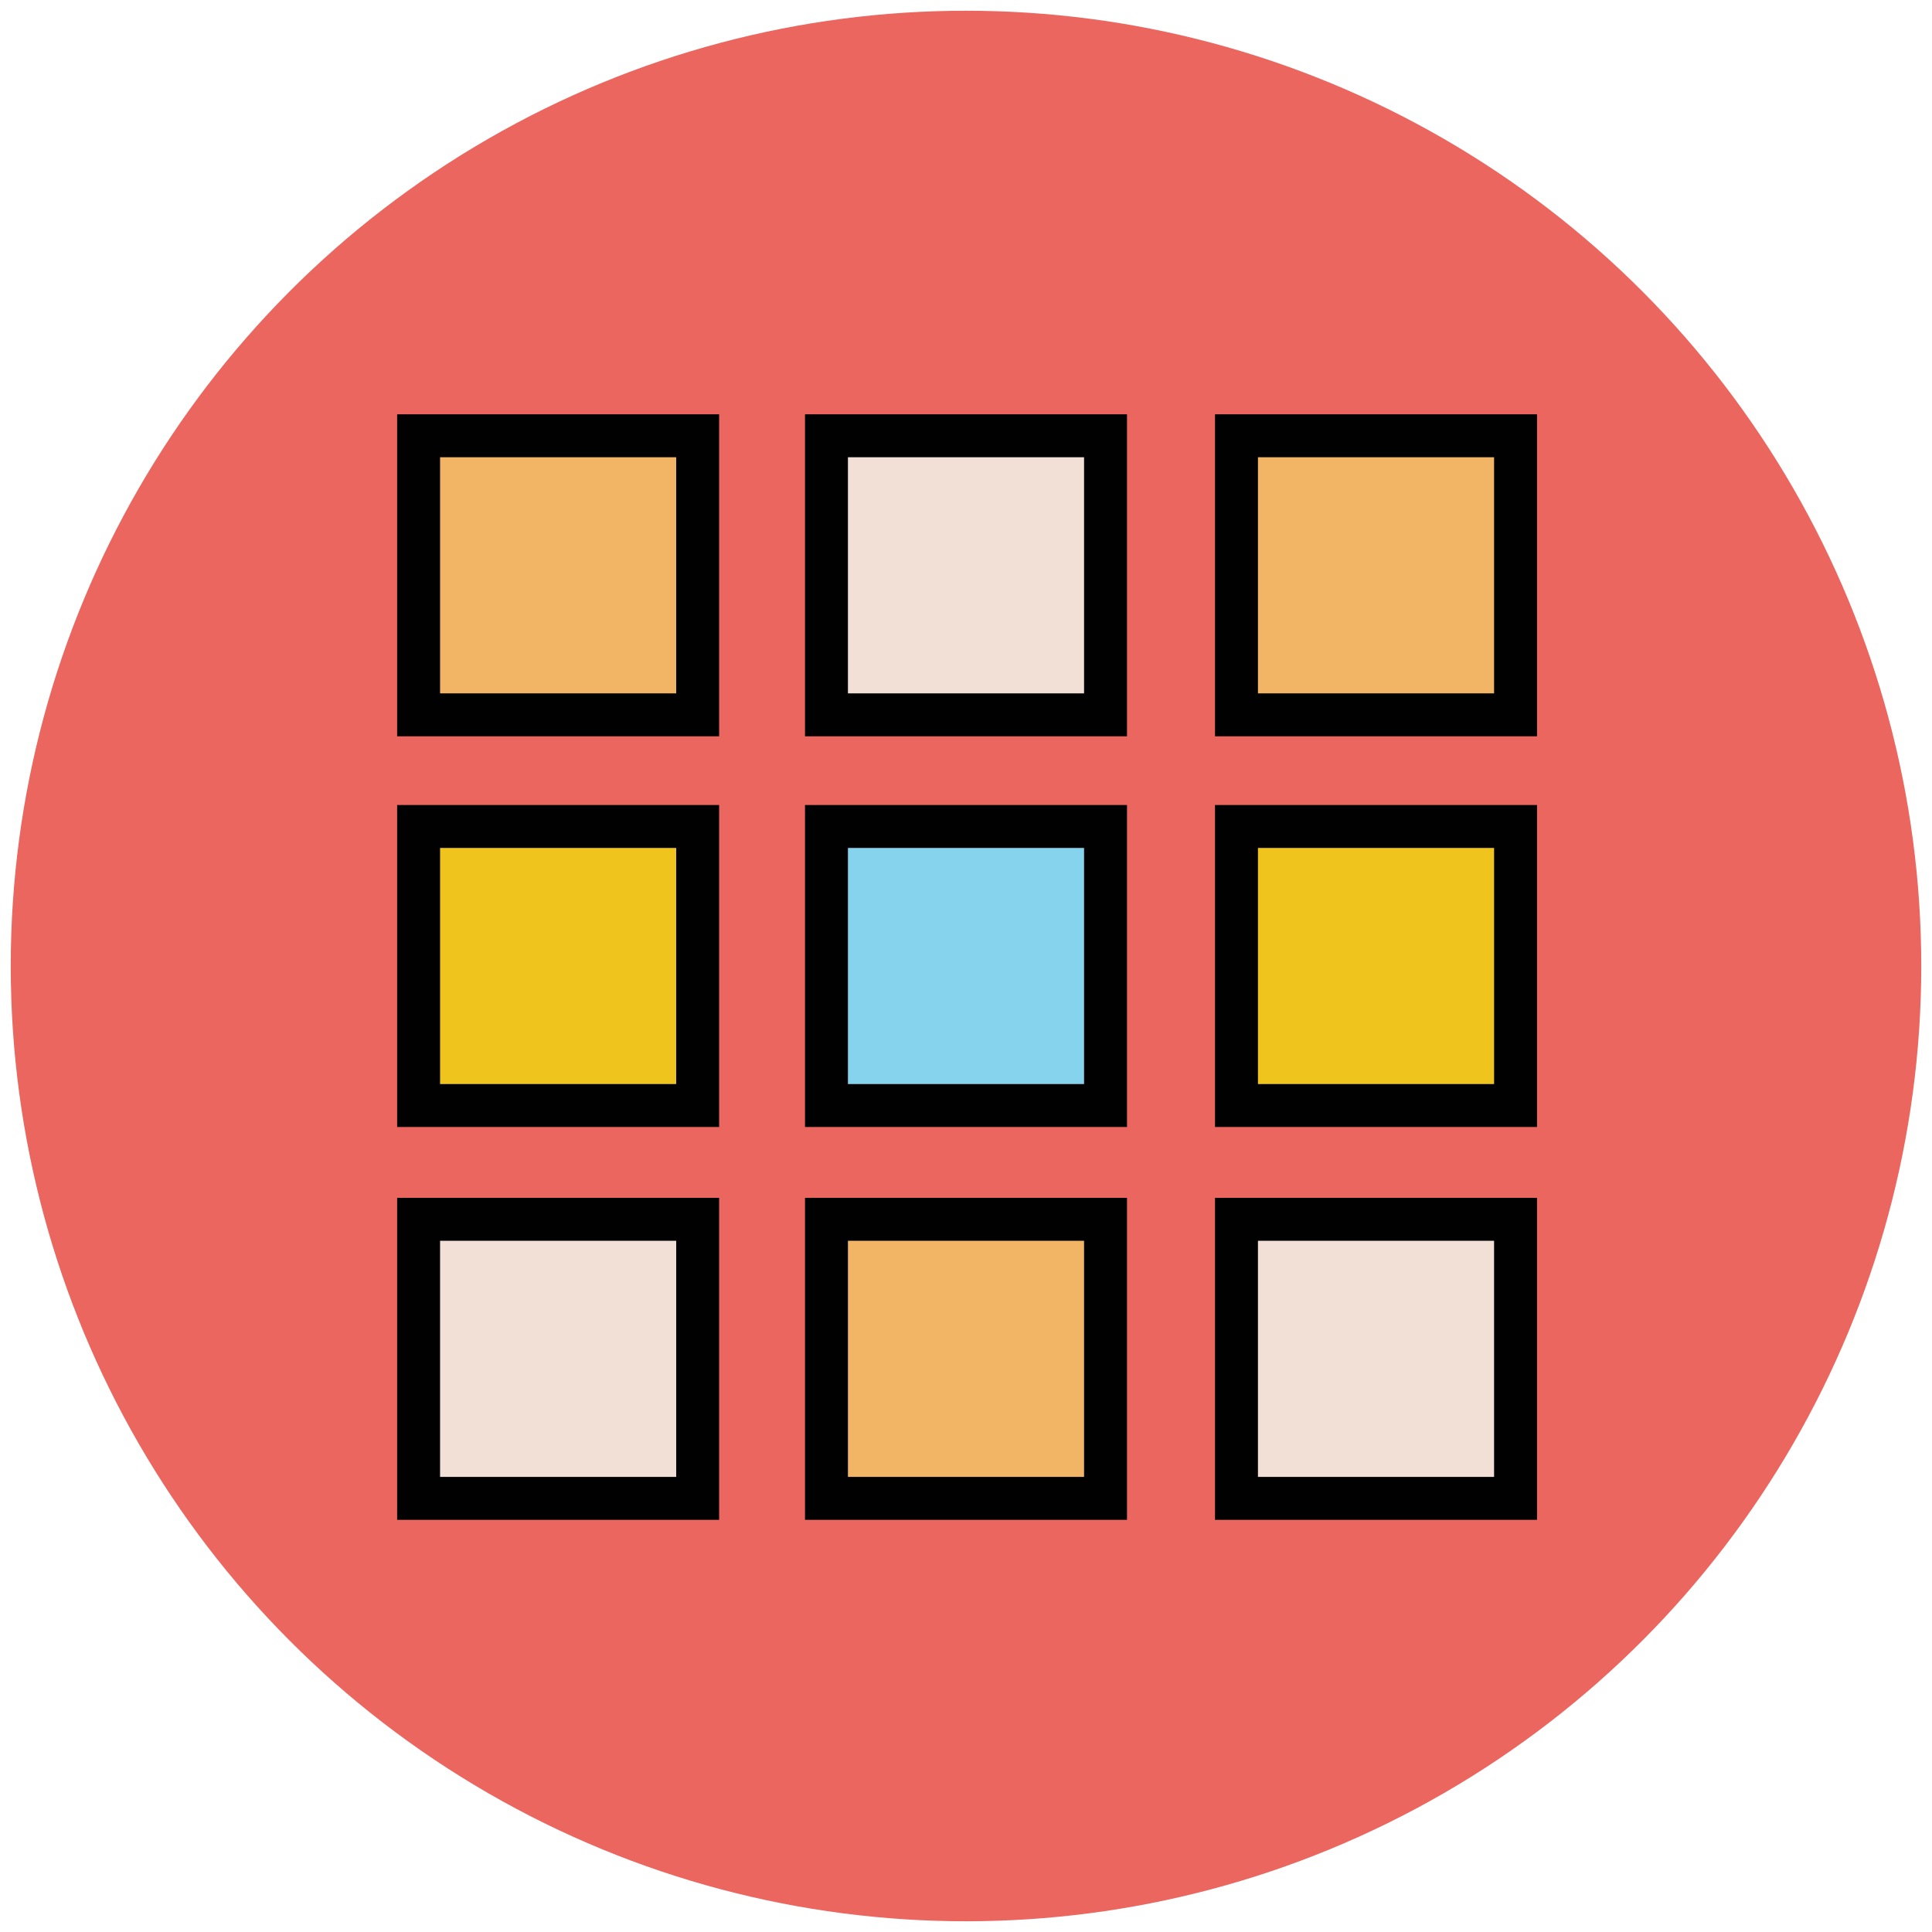
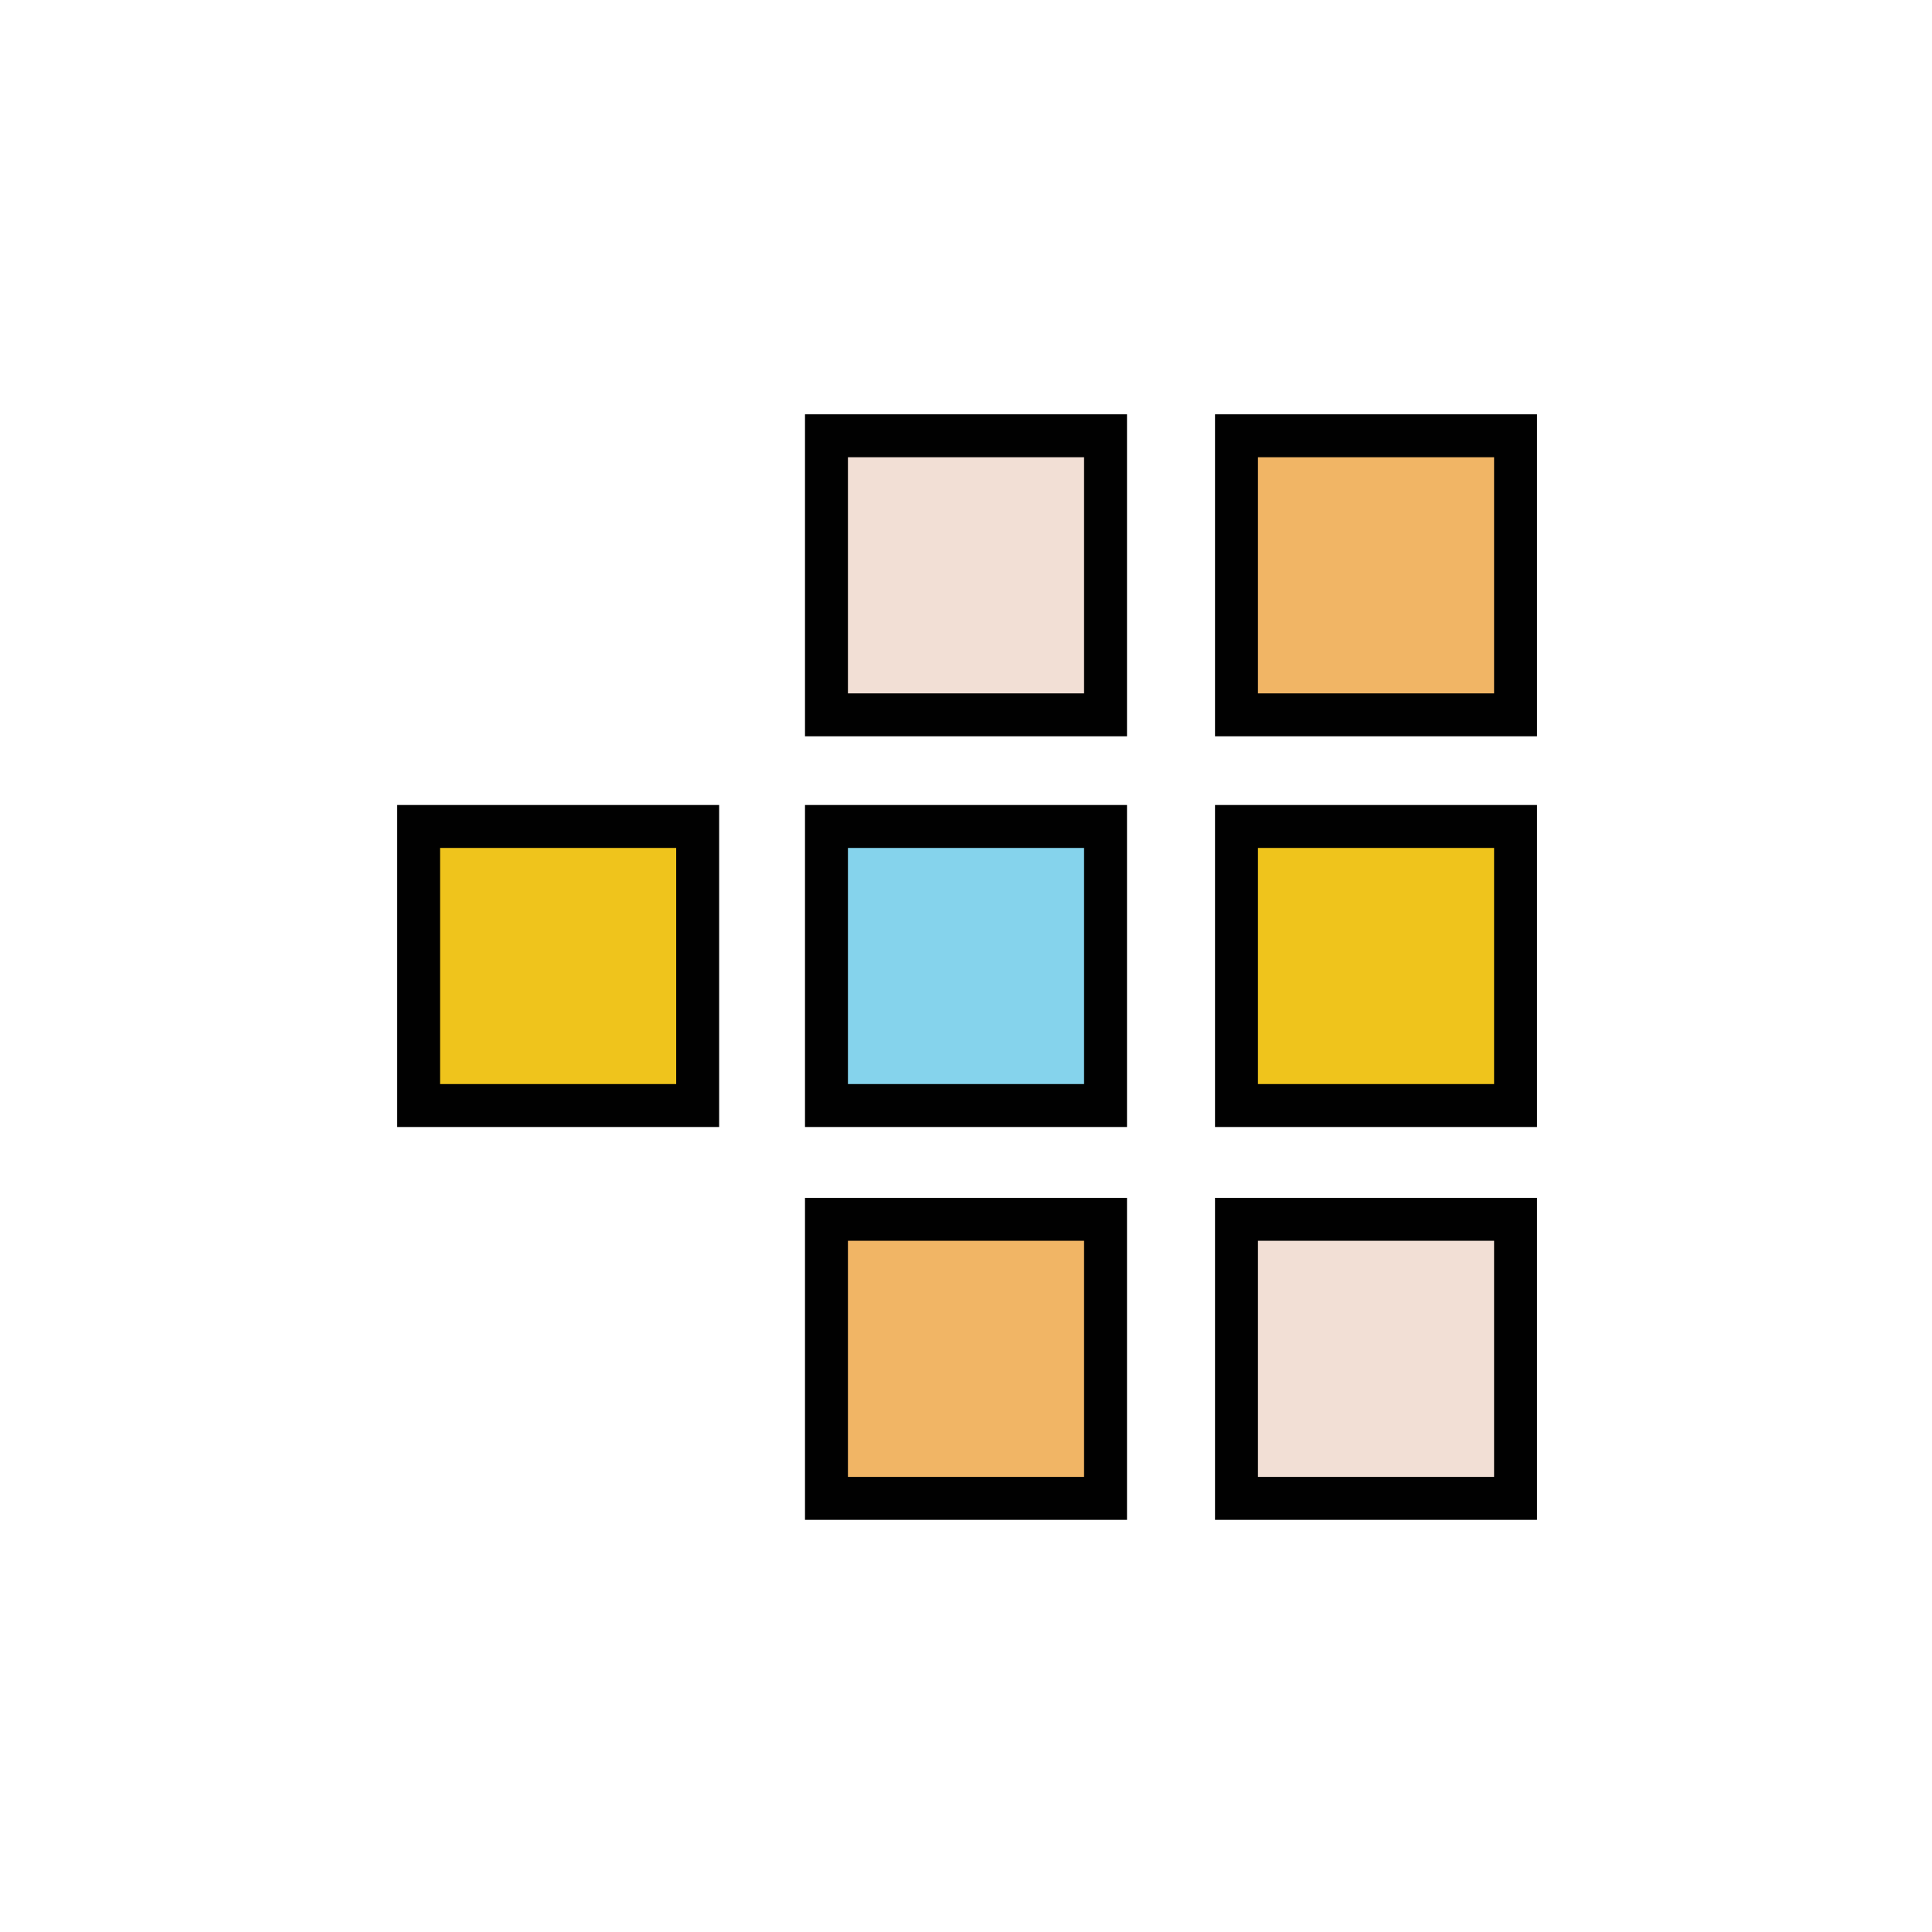
<svg xmlns="http://www.w3.org/2000/svg" version="1.1" id="Layer_1" x="0px" y="0px" viewBox="0 0 90 90" enable-background="new 0 0 90 90" xml:space="preserve">
  <g>
-     <circle fill="#EB665F" cx="45" cy="45" r="44.5" />
-     <rect x="19.5" y="20.3" fill="#F1B565" stroke="#010101" stroke-width="2" width="13" height="13" />
    <rect x="38.5" y="20.3" fill="#F2DFD5" stroke="#010101" stroke-width="2" width="13" height="13" />
    <rect x="57.6" y="20.3" fill="#F1B565" stroke="#010101" stroke-width="2" width="13" height="13" />
    <rect x="19.5" y="38.5" fill="#EFC41C" stroke="#010101" stroke-width="2" width="13" height="13" />
    <rect x="38.5" y="38.5" fill="#85D3EC" stroke="#010101" stroke-width="2" width="13" height="13" />
    <rect x="57.6" y="38.5" fill="#EFC41C" stroke="#010101" stroke-width="2" width="13" height="13" />
-     <rect x="19.5" y="56.8" fill="#F2DFD5" stroke="#010101" stroke-width="2" width="13" height="13" />
    <rect x="38.5" y="56.8" fill="#F1B565" stroke="#010101" stroke-width="2" width="13" height="13" />
    <rect x="57.6" y="56.8" fill="#F2DFD5" stroke="#010101" stroke-width="2" width="13" height="13" />
  </g>
</svg>